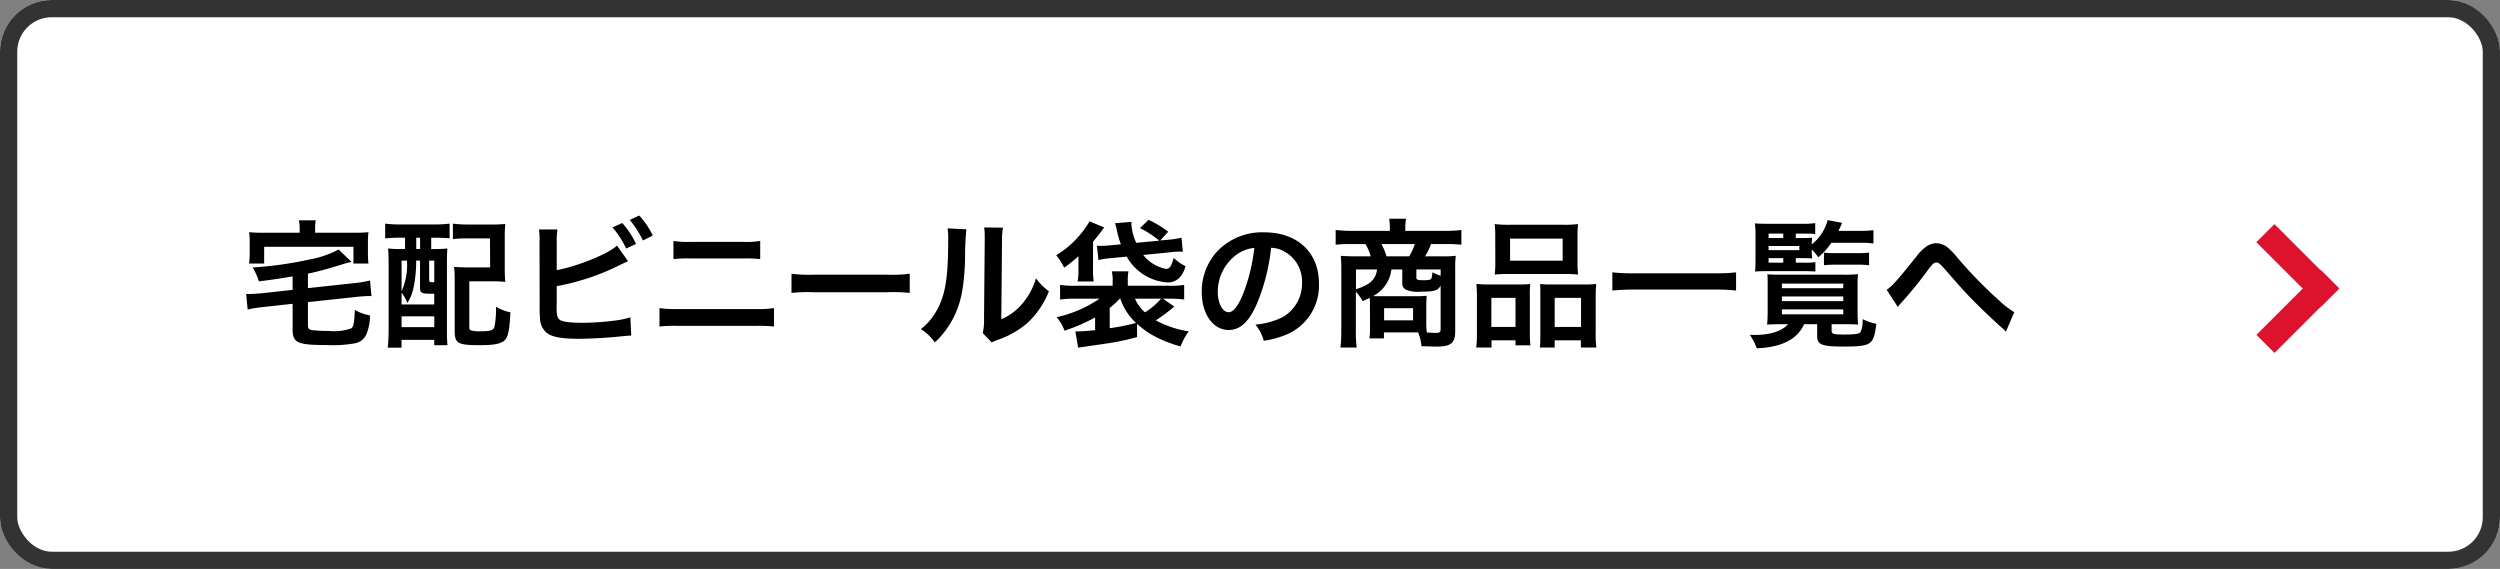
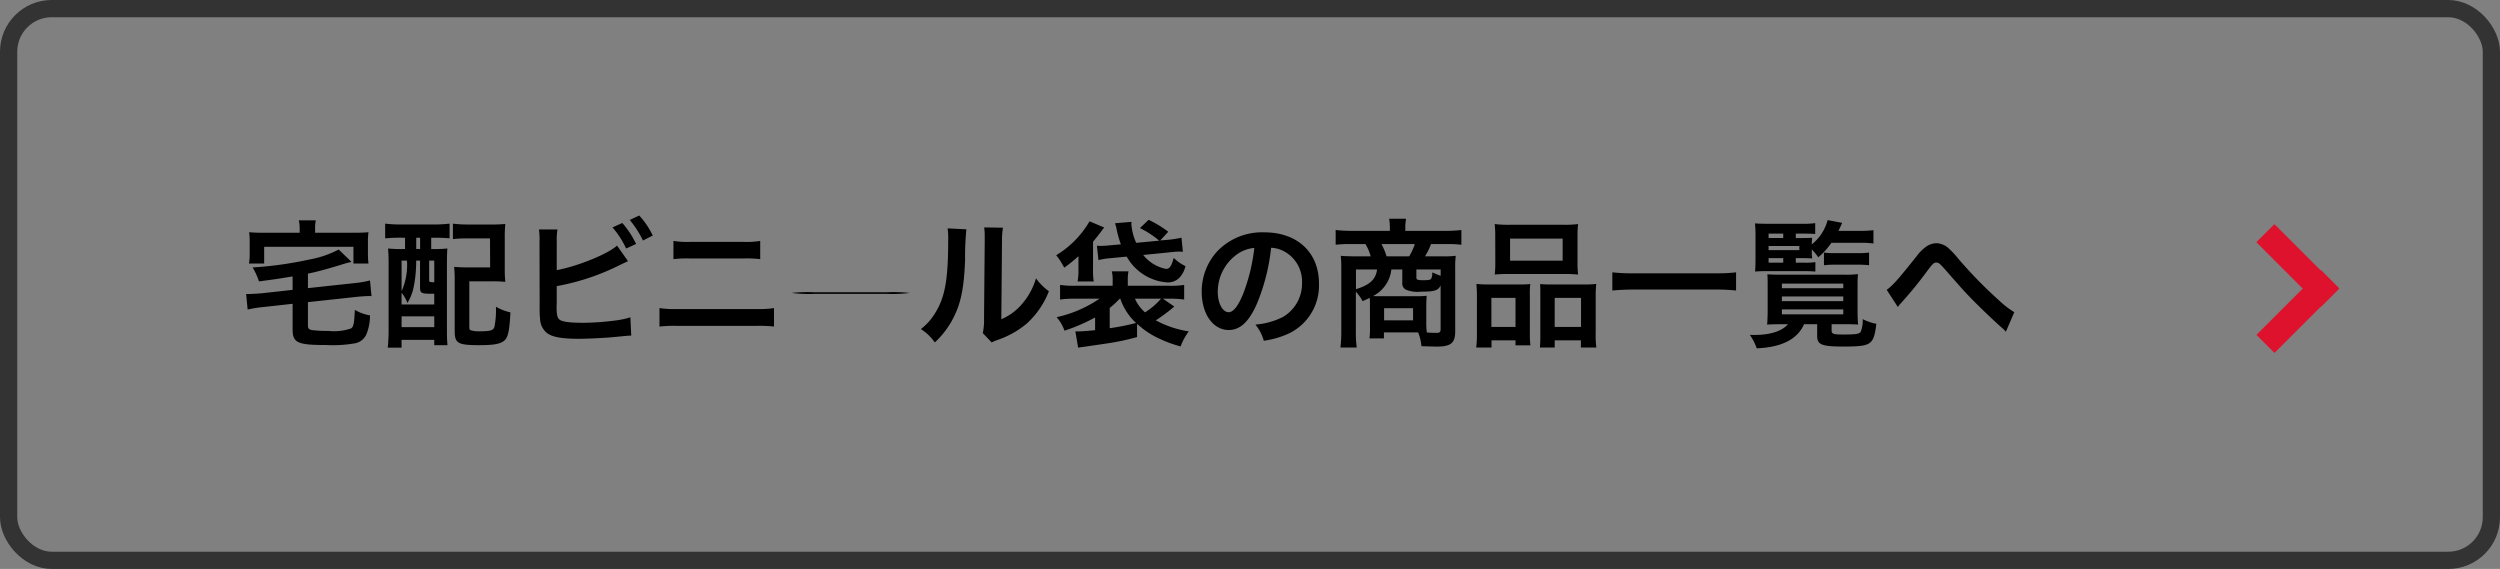
<svg xmlns="http://www.w3.org/2000/svg" width="290" height="66" viewBox="0 0 290 66">
  <rect x="0" y="0" width="290" height="66" fill="#808080" stroke="none" />
  <g id="グループ_1611" data-name="グループ 1611" transform="translate(-1019 -3320)">
    <g id="長方形_61" data-name="長方形 61" transform="translate(1019 3320)" fill="#fff" stroke="#333" stroke-width="2">
-       <rect width="290" height="66" rx="6" stroke="none" />
      <rect x="1" y="1" width="288" height="64" rx="5" fill="none" />
    </g>
    <g id="グループ_1577" data-name="グループ 1577" transform="translate(356 -999)">
      <g id="アートワーク_33" data-name="アートワーク 33" transform="translate(929.539 4352.47)">
        <g id="グループ_32" data-name="グループ 32" transform="translate(-4.803 -7.47)">
          <rect id="長方形_62" data-name="長方形 62" width="10.606" height="2.964" transform="translate(2.096) rotate(45)" fill="#de122d" />
          <rect id="長方形_63" data-name="長方形 63" width="10.606" height="2.964" transform="translate(0.011 12.844) rotate(-45)" fill="#de122d" />
        </g>
      </g>
-       <path id="パス_2046" data-name="パス 2046" d="M-97.056-5.376l-3.632.4c-.432.032-1.12.08-1.44.08h-.32l.176,1.808a12.334,12.334,0,0,1,1.744-.288l3.472-.384V-.784c0,1.552.56,1.808,3.936,1.808A14.666,14.666,0,0,0-89.872.832,1.793,1.793,0,0,0-88.448-.352a5.7,5.7,0,0,0,.368-2.064,5.164,5.164,0,0,1-1.76-.64c-.064,1.536-.144,1.936-.416,2.144a5.933,5.933,0,0,1-2.624.3,15.3,15.3,0,0,1-1.952-.1C-95.2-.8-95.28-.9-95.28-1.3V-3.952l5.616-.608c.432-.048,1.184-.1,1.472-.1a2.052,2.052,0,0,1,.288.016l-.176-1.824a11.455,11.455,0,0,1-1.728.3l-5.472.592v-1.68c1.072-.224,1.968-.464,3.824-1.024a11.336,11.336,0,0,1,1.232-.336l-1.488-1.44a11.815,11.815,0,0,1-3.44,1.168,42.938,42.938,0,0,1-6.544.912,7.678,7.678,0,0,1,.736,1.616c1.952-.256,1.952-.256,3.9-.576ZM-96.24-12h-4.1a17.442,17.442,0,0,1-1.76-.064,8.356,8.356,0,0,1,.064,1.184v1.2a7.1,7.1,0,0,1-.08,1.248h1.76v-1.936H-90v1.936h1.744a9.407,9.407,0,0,1-.064-1.232V-10.88a7.536,7.536,0,0,1,.064-1.184c-.544.048-.96.064-1.776.064h-4.416v-.512a4.451,4.451,0,0,1,.08-.928h-1.968a4.454,4.454,0,0,1,.1.928Zm12.224.576v1.312h-.336a13.864,13.864,0,0,1-1.632-.064c.048.56.064,1.1.064,1.92V-.848a20.036,20.036,0,0,1-.1,2.176h1.6v-.9h3.792V1.04h1.536c-.048-.48-.064-1.008-.064-1.776v-7.68c0-.672.016-1.264.048-1.76a14.176,14.176,0,0,1-1.648.064h-.224v-1.312h.5c.576,0,1.2.032,1.632.064v-1.7a14.764,14.764,0,0,1-1.792.1h-3.92a14.211,14.211,0,0,1-1.76-.1v1.712a17.067,17.067,0,0,1,1.744-.08Zm1.3,0h.448v1.312h-.448Zm-1.7,6.384a3.969,3.969,0,0,1,.672,1.184,5.32,5.32,0,0,0,.7-1.712,14.7,14.7,0,0,0,.32-3.008v-.192h.448v3.12c0,.624.16.72,1.2.72h.448V-3.68h-3.792Zm0-3.728h.624a7.482,7.482,0,0,1-.624,3.552Zm3.2,0h.592v2.512c-.576-.016-.592-.032-.592-.288Zm-3.2,6.464h3.792v1.248h-3.792Zm11.968-9.1a15.383,15.383,0,0,1,.064-1.616,15.462,15.462,0,0,1-1.648.064h-2.64a14.04,14.04,0,0,1-1.792-.1v1.792a13.224,13.224,0,0,1,1.776-.08h2.528l.016,3.36H-76.72a15.057,15.057,0,0,1-1.6-.064,13.86,13.86,0,0,1,.064,1.568V-.624c0,1.456.368,1.664,2.864,1.664,1.856,0,2.624-.176,3.04-.688.32-.416.464-1.2.56-3.12a5.587,5.587,0,0,1-1.68-.656,9.98,9.98,0,0,1-.176,2.352c-.144.4-.464.5-1.648.5A3.239,3.239,0,0,1-76.432-.7c-.1-.064-.128-.144-.128-.432V-6.368h2.576a15.057,15.057,0,0,1,1.6.064,14.6,14.6,0,0,1-.064-1.568Zm6.032.512a8.122,8.122,0,0,1,.08-1.488H-68.48a8.451,8.451,0,0,1,.064,1.472l.016,7.424a12.057,12.057,0,0,0,.048,1.472,2.212,2.212,0,0,0,.784,1.632C-66.944.1-65.84.3-63.824.3c.976,0,2.992-.1,3.936-.192,1.7-.16,1.776-.176,2.112-.176l-.1-2.128a9.453,9.453,0,0,1-1.824.384,30.174,30.174,0,0,1-3.712.256c-1.552,0-2.464-.128-2.736-.416-.224-.224-.288-.592-.288-1.52a1.062,1.062,0,0,1,.016-.208V-5.808a27.09,27.09,0,0,0,6.832-2.208c.848-.416,1.328-.64,1.44-.688l-1.28-1.808c-1.04.976-4.576,2.4-6.992,2.848Zm6.464-1.728a10.233,10.233,0,0,1,1.584,2.448l1.152-.528a10.173,10.173,0,0,0-1.6-2.432Zm4.672.944A9.413,9.413,0,0,0-56.848-14l-1.1.512A11.907,11.907,0,0,1-56.416-11.1Zm2.4,2.736a13.8,13.8,0,0,1,1.872-.08h6.32a13.8,13.8,0,0,1,1.872.08v-2.112a9.952,9.952,0,0,1-1.888.112h-6.288a9.952,9.952,0,0,1-1.888-.112ZM-54.5-1.12A15.854,15.854,0,0,1-52.48-1.2h9.248a15.854,15.854,0,0,1,2.016.08V-3.264a11.167,11.167,0,0,1-2.048.112h-9.184A11.167,11.167,0,0,1-54.5-3.264Zm15.312-3.9a17.565,17.565,0,0,1,2.608-.08h8.5a17.565,17.565,0,0,1,2.608.08V-7.248a15.713,15.713,0,0,1-2.592.112h-8.528a15.713,15.713,0,0,1-2.592-.112Zm18.112-7.488a8.042,8.042,0,0,1,.064,1.456c0,4.48-.368,6.544-1.52,8.384a6.574,6.574,0,0,1-1.648,1.84A5.7,5.7,0,0,1-22.56.72a10.189,10.189,0,0,0,2.208-2.96c.832-1.648,1.184-3.456,1.3-6.576A33.437,33.437,0,0,1-18.9-12.4Zm4.24-.112a6.925,6.925,0,0,1,.064,1.056v.48l-.08,9.024a7.17,7.17,0,0,1-.144,1.7L-15.968.72A6.962,6.962,0,0,1-15.28.432a10.567,10.567,0,0,0,3.408-1.92A9.93,9.93,0,0,0-9.328-5.216a6.707,6.707,0,0,1-1.5-1.5A7.818,7.818,0,0,1-12.4-3.792a6.433,6.433,0,0,1-2.448,1.824l.08-9.1a8.67,8.67,0,0,1,.112-1.52ZM.9-1.44A9.679,9.679,0,0,0,2.912,0a14.405,14.405,0,0,0,3.04,1.184A6.767,6.767,0,0,1,6.9-.56,11.756,11.756,0,0,1,3.072-1.84a19.617,19.617,0,0,0,2.144-1.6L3.9-4.352h.64a11.683,11.683,0,0,1,1.824.1v-1.7a9.7,9.7,0,0,1-1.76.1H-.176v-.576a5.186,5.186,0,0,1,.08-1.1H-2.032a4.131,4.131,0,0,1,.1,1.1v.576H-6.272a10.47,10.47,0,0,1-1.76-.1v1.7a11.748,11.748,0,0,1,1.872-.1h2.7A14.139,14.139,0,0,1-8.432-2.208,4.8,4.8,0,0,1-7.52-.64,21.055,21.055,0,0,0-3.968-2.176V-.7c-.992.1-1.648.144-2.048.144h-.24l.32,1.888c.336-.064.384-.064.752-.112l2.4-.352A28,28,0,0,0,.9.1ZM-2.272-3.28A9.281,9.281,0,0,0-1.3-4.16c.048-.048.112-.112.208-.192h.048A6.773,6.773,0,0,0,.784-1.536a26.449,26.449,0,0,1-3.056.608ZM3.68-4.352A8,8,0,0,1,1.824-2.768,4.443,4.443,0,0,1,.656-4.352ZM.8-10.832a6.3,6.3,0,0,1-.56-2.176,2.178,2.178,0,0,1,.016-.256l-1.92.16c.1.272.144.464.16.528a11.514,11.514,0,0,0,.528,1.92l-1.264.112a9.4,9.4,0,0,1-1.1.064c-.128,0-.224,0-.416-.016l.176,1.664a9.1,9.1,0,0,1,1.456-.224L-.3-9.232A5.859,5.859,0,0,0,4.384-6.24a1.875,1.875,0,0,0,1.488-.608,2.927,2.927,0,0,0,.64-1.28,5,5,0,0,1-1.36-.96c-.288,1.008-.48,1.28-.9,1.28a4.486,4.486,0,0,1-2.64-1.616L4.5-9.712c.576-.064.96-.1,1.184-.1.272,0,.3,0,.528.016l-.16-1.632a11.742,11.742,0,0,1-1.712.256l-.752.064.928-1.008A12.37,12.37,0,0,0,2.24-13.5l-1.008.96a10.833,10.833,0,0,1,2.24,1.456ZM-5.9-7.76A6.494,6.494,0,0,1-6-6.352h1.872a8.374,8.374,0,0,1-.08-1.456V-10.96c.384-.464.7-.864.944-1.184a4.838,4.838,0,0,1,.352-.464l-1.7-.72A11.167,11.167,0,0,1-8.48-9.392a6.591,6.591,0,0,1,.736,1.1c.048.08.112.192.208.336A17.955,17.955,0,0,0-5.9-9.28v1.52Zm22.352-2.5a3.5,3.5,0,0,1,1.616.48,3.964,3.964,0,0,1,1.968,3.552,4.48,4.48,0,0,1-2.224,4,8.5,8.5,0,0,1-3.184.88A5.1,5.1,0,0,1,15.6.528a10.46,10.46,0,0,0,2.512-.672A6.164,6.164,0,0,0,22-6.112c0-3.6-2.5-5.936-6.336-5.936a7.182,7.182,0,0,0-5.5,2.24A6.873,6.873,0,0,0,8.4-5.152C8.4-2.576,9.712-.72,11.536-.72c1.312,0,2.336-.944,3.248-3.008A23.147,23.147,0,0,0,16.448-10.256ZM14.5-10.24a21.087,21.087,0,0,1-1.328,5.408c-.576,1.376-1.12,2.048-1.648,2.048-.7,0-1.264-1.04-1.264-2.352a5.357,5.357,0,0,1,2.176-4.32A4.073,4.073,0,0,1,14.5-10.24ZM27.92-.944a8.173,8.173,0,0,1-.064,1.2h1.68v-.7H33.5a5.086,5.086,0,0,1,.384,1.6q1.488.048,1.776.048c1.648,0,2.144-.416,2.144-1.776V-7.952a10.227,10.227,0,0,1,.064-1.376,10.732,10.732,0,0,1-1.5.064H34.3a7.75,7.75,0,0,0,.7-1.424h1.744a13.079,13.079,0,0,1,1.776.08V-12.32a14.989,14.989,0,0,1-1.888.1H32.016v-.416a4.985,4.985,0,0,1,.064-.832l.016-.16H30.144a6.555,6.555,0,0,1,.08.992v.416h-4.4a16.288,16.288,0,0,1-1.888-.1v1.712a13.224,13.224,0,0,1,1.776-.08h1.68A5.538,5.538,0,0,1,28-9.264H26.112c-.512,0-1.328-.032-1.584-.064a13,13,0,0,1,.064,1.376V-.624a16.4,16.4,0,0,1-.1,1.936h1.888a13.4,13.4,0,0,1-.1-1.952V-5.168a5.582,5.582,0,0,1,.784,1.1c.4-.176.544-.24.816-.384a5.672,5.672,0,0,1,.032.768Zm3.744-6.8v1.552a.812.812,0,0,0,.4.784,3.519,3.519,0,0,0,1.76.24c1.584,0,2-.128,2.288-.72V-.816c0,.352-.112.432-.544.432q-.408,0-1.056-.048a8.9,8.9,0,0,1-.064-1.2V-3.52c0-.368.016-.752.048-1.168a11.847,11.847,0,0,1-1.328.048H29.2c-.368,0-.464,0-.928-.016A3.971,3.971,0,0,0,30.4-7.744ZM29.84-9.264a6.933,6.933,0,0,0-.592-1.424H33.12a6.749,6.749,0,0,1-.656,1.424Zm-1.1,1.52c-.144,1.152-.832,1.792-2.448,2.288V-7.744Zm7.376.736c-.32-.112-.544-.208-.976-.4a1.469,1.469,0,0,1-.112.72c-.08.144-.3.192-.864.192-.752,0-.864-.048-.864-.32v-.928h2.816Zm-6.56,3.76h3.36V-1.84h-3.36Zm12.9-5.376a13.289,13.289,0,0,1-.064,1.472,14.67,14.67,0,0,1,1.664-.064h6.336a14.67,14.67,0,0,1,1.664.064,12.692,12.692,0,0,1-.064-1.488V-11.6a11.41,11.41,0,0,1,.064-1.408,12.592,12.592,0,0,1-1.824.08H44.192a13.173,13.173,0,0,1-1.808-.08,12.21,12.21,0,0,1,.064,1.424Zm1.712-2.7h6.1v2.56h-6.1ZM40.32-.416a12.03,12.03,0,0,1-.08,1.728h1.776V.48H44.8v.576h1.728a11,11,0,0,1-.064-1.44V-4.656a9.373,9.373,0,0,1,.048-1.392c-.384.032-.736.048-1.2.048h-3.5a14.475,14.475,0,0,1-1.552-.064,14.938,14.938,0,0,1,.064,1.536ZM42-4.448h2.8v3.376H42ZM48.832-6c-.48,0-.816-.016-1.184-.048.032.336.032.592.032,1.312V-.112c0,.656-.016.976-.048,1.424h1.712V.48h3.04v.832h1.792A11.251,11.251,0,0,1,54.1-.4V-4.528a13.785,13.785,0,0,1,.064-1.536A11.2,11.2,0,0,1,52.736-6Zm.512,1.552H52.4v3.376H49.344Zm21.04-2.96a19.306,19.306,0,0,1-2.432.112H58.48a20.633,20.633,0,0,1-2.448-.112V-5.3c.72-.064,1.552-.112,2.448-.112h9.472a21.815,21.815,0,0,1,2.432.112Zm6.928-1.648h.768c.528,0,.816.016,1.136.032a4.74,4.74,0,0,1-.048-.768v-.272a6.107,6.107,0,0,1,.752.912,8.31,8.31,0,0,0,1.52-1.68h3.472a8.912,8.912,0,0,1,1.408.08V-12.3a10.98,10.98,0,0,1-1.408.08H82.256c.144-.272.224-.448.432-.928l-1.68-.32a5.376,5.376,0,0,1-1.84,2.816,5.371,5.371,0,0,1,.048-.768c-.224.016-.576.032-1.072.032h-.832V-11.9H78.3c.56,0,.928.016,1.264.048V-13.12a9.694,9.694,0,0,1-1.536.08H74.208c-.8,0-1.232-.016-1.632-.048a13.689,13.689,0,0,1,.064,1.632V-9.1c0,.8-.016,1.168-.048,1.6.448-.032.736-.048,1.248-.048h4.432c.576,0,.88.016,1.312.048V-8.592a7.977,7.977,0,0,1-1.312.064h-.96Zm-1.456,0v.528h-1.7v-.528Zm-1.7-.928v-.48h3.568v.48Zm0-1.408V-11.9h1.7v.512Zm2.256,10c-.72.816-2.064,1.248-3.952,1.248-.112,0-.272,0-.48-.016a6.326,6.326,0,0,1,.8,1.568C75.7,1.28,77.5.352,78.272-1.392h1.52V-.048c0,1.04.512,1.248,3.1,1.248,1.888,0,2.624-.112,3.024-.448.4-.32.592-.88.736-2.192a5.827,5.827,0,0,1-1.584-.544,3.331,3.331,0,0,1-.24,1.5c-.192.224-.608.288-1.936.288-1.248,0-1.424-.064-1.424-.48v-.72h1.392c.688,0,1.36.016,1.68.048-.032-.224-.064-.976-.064-1.7V-6.048A10.716,10.716,0,0,1,84.528-7.2a12.357,12.357,0,0,1-1.552.064h-7.36c-.768,0-1.28-.016-1.6-.048.032.448.032.656.032,1.152v3.088c0,.656-.032,1.328-.064,1.6.3-.032,1.056-.048,1.7-.048ZM75.7-6.1h7.12v.528H75.7Zm0,1.488h7.12v.544H75.7Zm0,1.5h7.12v.576H75.7Zm4.88-5.12a10.379,10.379,0,0,1,1.376-.064h2.48a10.535,10.535,0,0,1,1.376.064V-9.7a10.191,10.191,0,0,1-1.392.064h-2.56a9.116,9.116,0,0,1-1.28-.064Zm8.576,4.848a2.638,2.638,0,0,1,.336-.432A45.171,45.171,0,0,0,92.64-7.68c.544-.72.7-.864.96-.864.3,0,.4.08,1.392,1.216,1.712,1.952,1.744,2,2.96,3.248,1.168,1.168,2.432,2.368,3.264,3.1a3.161,3.161,0,0,1,.464.464l.976-2.272a10.26,10.26,0,0,1-1.744-1.344,50.9,50.9,0,0,1-4.784-4.9,10.682,10.682,0,0,0-1.072-1.152,2.268,2.268,0,0,0-1.44-.608,2.2,2.2,0,0,0-1.28.48A4.9,4.9,0,0,0,91.344-9.3c-2.112,2.656-2.8,3.44-3.488,3.92Z" transform="translate(794 4358)" />
+       <path id="パス_2046" data-name="パス 2046" d="M-97.056-5.376l-3.632.4c-.432.032-1.12.08-1.44.08h-.32l.176,1.808a12.334,12.334,0,0,1,1.744-.288l3.472-.384V-.784c0,1.552.56,1.808,3.936,1.808A14.666,14.666,0,0,0-89.872.832,1.793,1.793,0,0,0-88.448-.352a5.7,5.7,0,0,0,.368-2.064,5.164,5.164,0,0,1-1.76-.64c-.064,1.536-.144,1.936-.416,2.144a5.933,5.933,0,0,1-2.624.3,15.3,15.3,0,0,1-1.952-.1C-95.2-.8-95.28-.9-95.28-1.3V-3.952l5.616-.608c.432-.048,1.184-.1,1.472-.1a2.052,2.052,0,0,1,.288.016l-.176-1.824a11.455,11.455,0,0,1-1.728.3l-5.472.592v-1.68c1.072-.224,1.968-.464,3.824-1.024a11.336,11.336,0,0,1,1.232-.336l-1.488-1.44a11.815,11.815,0,0,1-3.44,1.168,42.938,42.938,0,0,1-6.544.912,7.678,7.678,0,0,1,.736,1.616c1.952-.256,1.952-.256,3.9-.576ZM-96.24-12h-4.1a17.442,17.442,0,0,1-1.76-.064,8.356,8.356,0,0,1,.064,1.184v1.2a7.1,7.1,0,0,1-.08,1.248h1.76v-1.936H-90v1.936h1.744a9.407,9.407,0,0,1-.064-1.232V-10.88a7.536,7.536,0,0,1,.064-1.184c-.544.048-.96.064-1.776.064h-4.416v-.512a4.451,4.451,0,0,1,.08-.928h-1.968a4.454,4.454,0,0,1,.1.928Zm12.224.576v1.312h-.336a13.864,13.864,0,0,1-1.632-.064c.048.56.064,1.1.064,1.92V-.848a20.036,20.036,0,0,1-.1,2.176h1.6v-.9h3.792V1.04h1.536c-.048-.48-.064-1.008-.064-1.776v-7.68c0-.672.016-1.264.048-1.76a14.176,14.176,0,0,1-1.648.064h-.224v-1.312h.5c.576,0,1.2.032,1.632.064v-1.7a14.764,14.764,0,0,1-1.792.1h-3.92a14.211,14.211,0,0,1-1.76-.1v1.712a17.067,17.067,0,0,1,1.744-.08Zm1.3,0h.448v1.312h-.448Zm-1.7,6.384a3.969,3.969,0,0,1,.672,1.184,5.32,5.32,0,0,0,.7-1.712,14.7,14.7,0,0,0,.32-3.008v-.192h.448v3.12c0,.624.16.72,1.2.72h.448V-3.68h-3.792Zm0-3.728h.624a7.482,7.482,0,0,1-.624,3.552Zm3.2,0h.592v2.512c-.576-.016-.592-.032-.592-.288Zm-3.2,6.464h3.792v1.248h-3.792Zm11.968-9.1a15.383,15.383,0,0,1,.064-1.616,15.462,15.462,0,0,1-1.648.064h-2.64a14.04,14.04,0,0,1-1.792-.1v1.792a13.224,13.224,0,0,1,1.776-.08h2.528l.016,3.36H-76.72a15.057,15.057,0,0,1-1.6-.064,13.86,13.86,0,0,1,.064,1.568V-.624c0,1.456.368,1.664,2.864,1.664,1.856,0,2.624-.176,3.04-.688.32-.416.464-1.2.56-3.12a5.587,5.587,0,0,1-1.68-.656,9.98,9.98,0,0,1-.176,2.352c-.144.4-.464.5-1.648.5A3.239,3.239,0,0,1-76.432-.7c-.1-.064-.128-.144-.128-.432V-6.368h2.576a15.057,15.057,0,0,1,1.6.064,14.6,14.6,0,0,1-.064-1.568Zm6.032.512a8.122,8.122,0,0,1,.08-1.488H-68.48a8.451,8.451,0,0,1,.064,1.472l.016,7.424a12.057,12.057,0,0,0,.048,1.472,2.212,2.212,0,0,0,.784,1.632C-66.944.1-65.84.3-63.824.3c.976,0,2.992-.1,3.936-.192,1.7-.16,1.776-.176,2.112-.176l-.1-2.128a9.453,9.453,0,0,1-1.824.384,30.174,30.174,0,0,1-3.712.256c-1.552,0-2.464-.128-2.736-.416-.224-.224-.288-.592-.288-1.52a1.062,1.062,0,0,1,.016-.208V-5.808a27.09,27.09,0,0,0,6.832-2.208c.848-.416,1.328-.64,1.44-.688l-1.28-1.808c-1.04.976-4.576,2.4-6.992,2.848Zm6.464-1.728a10.233,10.233,0,0,1,1.584,2.448l1.152-.528a10.173,10.173,0,0,0-1.6-2.432Zm4.672.944A9.413,9.413,0,0,0-56.848-14l-1.1.512A11.907,11.907,0,0,1-56.416-11.1Zm2.4,2.736a13.8,13.8,0,0,1,1.872-.08h6.32a13.8,13.8,0,0,1,1.872.08v-2.112a9.952,9.952,0,0,1-1.888.112h-6.288a9.952,9.952,0,0,1-1.888-.112ZM-54.5-1.12A15.854,15.854,0,0,1-52.48-1.2h9.248a15.854,15.854,0,0,1,2.016.08V-3.264a11.167,11.167,0,0,1-2.048.112h-9.184A11.167,11.167,0,0,1-54.5-3.264Zm15.312-3.9a17.565,17.565,0,0,1,2.608-.08h8.5a17.565,17.565,0,0,1,2.608.08a15.713,15.713,0,0,1-2.592.112h-8.528a15.713,15.713,0,0,1-2.592-.112Zm18.112-7.488a8.042,8.042,0,0,1,.064,1.456c0,4.48-.368,6.544-1.52,8.384a6.574,6.574,0,0,1-1.648,1.84A5.7,5.7,0,0,1-22.56.72a10.189,10.189,0,0,0,2.208-2.96c.832-1.648,1.184-3.456,1.3-6.576A33.437,33.437,0,0,1-18.9-12.4Zm4.24-.112a6.925,6.925,0,0,1,.064,1.056v.48l-.08,9.024a7.17,7.17,0,0,1-.144,1.7L-15.968.72A6.962,6.962,0,0,1-15.28.432a10.567,10.567,0,0,0,3.408-1.92A9.93,9.93,0,0,0-9.328-5.216a6.707,6.707,0,0,1-1.5-1.5A7.818,7.818,0,0,1-12.4-3.792a6.433,6.433,0,0,1-2.448,1.824l.08-9.1a8.67,8.67,0,0,1,.112-1.52ZM.9-1.44A9.679,9.679,0,0,0,2.912,0a14.405,14.405,0,0,0,3.04,1.184A6.767,6.767,0,0,1,6.9-.56,11.756,11.756,0,0,1,3.072-1.84a19.617,19.617,0,0,0,2.144-1.6L3.9-4.352h.64a11.683,11.683,0,0,1,1.824.1v-1.7a9.7,9.7,0,0,1-1.76.1H-.176v-.576a5.186,5.186,0,0,1,.08-1.1H-2.032a4.131,4.131,0,0,1,.1,1.1v.576H-6.272a10.47,10.47,0,0,1-1.76-.1v1.7a11.748,11.748,0,0,1,1.872-.1h2.7A14.139,14.139,0,0,1-8.432-2.208,4.8,4.8,0,0,1-7.52-.64,21.055,21.055,0,0,0-3.968-2.176V-.7c-.992.1-1.648.144-2.048.144h-.24l.32,1.888c.336-.064.384-.064.752-.112l2.4-.352A28,28,0,0,0,.9.1ZM-2.272-3.28A9.281,9.281,0,0,0-1.3-4.16c.048-.048.112-.112.208-.192h.048A6.773,6.773,0,0,0,.784-1.536a26.449,26.449,0,0,1-3.056.608ZM3.68-4.352A8,8,0,0,1,1.824-2.768,4.443,4.443,0,0,1,.656-4.352ZM.8-10.832a6.3,6.3,0,0,1-.56-2.176,2.178,2.178,0,0,1,.016-.256l-1.92.16c.1.272.144.464.16.528a11.514,11.514,0,0,0,.528,1.92l-1.264.112a9.4,9.4,0,0,1-1.1.064c-.128,0-.224,0-.416-.016l.176,1.664a9.1,9.1,0,0,1,1.456-.224L-.3-9.232A5.859,5.859,0,0,0,4.384-6.24a1.875,1.875,0,0,0,1.488-.608,2.927,2.927,0,0,0,.64-1.28,5,5,0,0,1-1.36-.96c-.288,1.008-.48,1.28-.9,1.28a4.486,4.486,0,0,1-2.64-1.616L4.5-9.712c.576-.064.96-.1,1.184-.1.272,0,.3,0,.528.016l-.16-1.632a11.742,11.742,0,0,1-1.712.256l-.752.064.928-1.008A12.37,12.37,0,0,0,2.24-13.5l-1.008.96a10.833,10.833,0,0,1,2.24,1.456ZM-5.9-7.76A6.494,6.494,0,0,1-6-6.352h1.872a8.374,8.374,0,0,1-.08-1.456V-10.96c.384-.464.7-.864.944-1.184a4.838,4.838,0,0,1,.352-.464l-1.7-.72A11.167,11.167,0,0,1-8.48-9.392a6.591,6.591,0,0,1,.736,1.1c.048.08.112.192.208.336A17.955,17.955,0,0,0-5.9-9.28v1.52Zm22.352-2.5a3.5,3.5,0,0,1,1.616.48,3.964,3.964,0,0,1,1.968,3.552,4.48,4.48,0,0,1-2.224,4,8.5,8.5,0,0,1-3.184.88A5.1,5.1,0,0,1,15.6.528a10.46,10.46,0,0,0,2.512-.672A6.164,6.164,0,0,0,22-6.112c0-3.6-2.5-5.936-6.336-5.936a7.182,7.182,0,0,0-5.5,2.24A6.873,6.873,0,0,0,8.4-5.152C8.4-2.576,9.712-.72,11.536-.72c1.312,0,2.336-.944,3.248-3.008A23.147,23.147,0,0,0,16.448-10.256ZM14.5-10.24a21.087,21.087,0,0,1-1.328,5.408c-.576,1.376-1.12,2.048-1.648,2.048-.7,0-1.264-1.04-1.264-2.352a5.357,5.357,0,0,1,2.176-4.32A4.073,4.073,0,0,1,14.5-10.24ZM27.92-.944a8.173,8.173,0,0,1-.064,1.2h1.68v-.7H33.5a5.086,5.086,0,0,1,.384,1.6q1.488.048,1.776.048c1.648,0,2.144-.416,2.144-1.776V-7.952a10.227,10.227,0,0,1,.064-1.376,10.732,10.732,0,0,1-1.5.064H34.3a7.75,7.75,0,0,0,.7-1.424h1.744a13.079,13.079,0,0,1,1.776.08V-12.32a14.989,14.989,0,0,1-1.888.1H32.016v-.416a4.985,4.985,0,0,1,.064-.832l.016-.16H30.144a6.555,6.555,0,0,1,.08.992v.416h-4.4a16.288,16.288,0,0,1-1.888-.1v1.712a13.224,13.224,0,0,1,1.776-.08h1.68A5.538,5.538,0,0,1,28-9.264H26.112c-.512,0-1.328-.032-1.584-.064a13,13,0,0,1,.064,1.376V-.624a16.4,16.4,0,0,1-.1,1.936h1.888a13.4,13.4,0,0,1-.1-1.952V-5.168a5.582,5.582,0,0,1,.784,1.1c.4-.176.544-.24.816-.384a5.672,5.672,0,0,1,.032.768Zm3.744-6.8v1.552a.812.812,0,0,0,.4.784,3.519,3.519,0,0,0,1.76.24c1.584,0,2-.128,2.288-.72V-.816c0,.352-.112.432-.544.432q-.408,0-1.056-.048a8.9,8.9,0,0,1-.064-1.2V-3.52c0-.368.016-.752.048-1.168a11.847,11.847,0,0,1-1.328.048H29.2c-.368,0-.464,0-.928-.016A3.971,3.971,0,0,0,30.4-7.744ZM29.84-9.264a6.933,6.933,0,0,0-.592-1.424H33.12a6.749,6.749,0,0,1-.656,1.424Zm-1.1,1.52c-.144,1.152-.832,1.792-2.448,2.288V-7.744Zm7.376.736c-.32-.112-.544-.208-.976-.4a1.469,1.469,0,0,1-.112.72c-.08.144-.3.192-.864.192-.752,0-.864-.048-.864-.32v-.928h2.816Zm-6.56,3.76h3.36V-1.84h-3.36Zm12.9-5.376a13.289,13.289,0,0,1-.064,1.472,14.67,14.67,0,0,1,1.664-.064h6.336a14.67,14.67,0,0,1,1.664.064,12.692,12.692,0,0,1-.064-1.488V-11.6a11.41,11.41,0,0,1,.064-1.408,12.592,12.592,0,0,1-1.824.08H44.192a13.173,13.173,0,0,1-1.808-.08,12.21,12.21,0,0,1,.064,1.424Zm1.712-2.7h6.1v2.56h-6.1ZM40.32-.416a12.03,12.03,0,0,1-.08,1.728h1.776V.48H44.8v.576h1.728a11,11,0,0,1-.064-1.44V-4.656a9.373,9.373,0,0,1,.048-1.392c-.384.032-.736.048-1.2.048h-3.5a14.475,14.475,0,0,1-1.552-.064,14.938,14.938,0,0,1,.064,1.536ZM42-4.448h2.8v3.376H42ZM48.832-6c-.48,0-.816-.016-1.184-.048.032.336.032.592.032,1.312V-.112c0,.656-.016.976-.048,1.424h1.712V.48h3.04v.832h1.792A11.251,11.251,0,0,1,54.1-.4V-4.528a13.785,13.785,0,0,1,.064-1.536A11.2,11.2,0,0,1,52.736-6Zm.512,1.552H52.4v3.376H49.344Zm21.04-2.96a19.306,19.306,0,0,1-2.432.112H58.48a20.633,20.633,0,0,1-2.448-.112V-5.3c.72-.064,1.552-.112,2.448-.112h9.472a21.815,21.815,0,0,1,2.432.112Zm6.928-1.648h.768c.528,0,.816.016,1.136.032a4.74,4.74,0,0,1-.048-.768v-.272a6.107,6.107,0,0,1,.752.912,8.31,8.31,0,0,0,1.52-1.68h3.472a8.912,8.912,0,0,1,1.408.08V-12.3a10.98,10.98,0,0,1-1.408.08H82.256c.144-.272.224-.448.432-.928l-1.68-.32a5.376,5.376,0,0,1-1.84,2.816,5.371,5.371,0,0,1,.048-.768c-.224.016-.576.032-1.072.032h-.832V-11.9H78.3c.56,0,.928.016,1.264.048V-13.12a9.694,9.694,0,0,1-1.536.08H74.208c-.8,0-1.232-.016-1.632-.048a13.689,13.689,0,0,1,.064,1.632V-9.1c0,.8-.016,1.168-.048,1.6.448-.032.736-.048,1.248-.048h4.432c.576,0,.88.016,1.312.048V-8.592a7.977,7.977,0,0,1-1.312.064h-.96Zm-1.456,0v.528h-1.7v-.528Zm-1.7-.928v-.48h3.568v.48Zm0-1.408V-11.9h1.7v.512Zm2.256,10c-.72.816-2.064,1.248-3.952,1.248-.112,0-.272,0-.48-.016a6.326,6.326,0,0,1,.8,1.568C75.7,1.28,77.5.352,78.272-1.392h1.52V-.048c0,1.04.512,1.248,3.1,1.248,1.888,0,2.624-.112,3.024-.448.4-.32.592-.88.736-2.192a5.827,5.827,0,0,1-1.584-.544,3.331,3.331,0,0,1-.24,1.5c-.192.224-.608.288-1.936.288-1.248,0-1.424-.064-1.424-.48v-.72h1.392c.688,0,1.36.016,1.68.048-.032-.224-.064-.976-.064-1.7V-6.048A10.716,10.716,0,0,1,84.528-7.2a12.357,12.357,0,0,1-1.552.064h-7.36c-.768,0-1.28-.016-1.6-.048.032.448.032.656.032,1.152v3.088c0,.656-.032,1.328-.064,1.6.3-.032,1.056-.048,1.7-.048ZM75.7-6.1h7.12v.528H75.7Zm0,1.488h7.12v.544H75.7Zm0,1.5h7.12v.576H75.7Zm4.88-5.12a10.379,10.379,0,0,1,1.376-.064h2.48a10.535,10.535,0,0,1,1.376.064V-9.7a10.191,10.191,0,0,1-1.392.064h-2.56a9.116,9.116,0,0,1-1.28-.064Zm8.576,4.848a2.638,2.638,0,0,1,.336-.432A45.171,45.171,0,0,0,92.64-7.68c.544-.72.7-.864.96-.864.3,0,.4.08,1.392,1.216,1.712,1.952,1.744,2,2.96,3.248,1.168,1.168,2.432,2.368,3.264,3.1a3.161,3.161,0,0,1,.464.464l.976-2.272a10.26,10.26,0,0,1-1.744-1.344,50.9,50.9,0,0,1-4.784-4.9,10.682,10.682,0,0,0-1.072-1.152,2.268,2.268,0,0,0-1.44-.608,2.2,2.2,0,0,0-1.28.48A4.9,4.9,0,0,0,91.344-9.3c-2.112,2.656-2.8,3.44-3.488,3.92Z" transform="translate(794 4358)" />
    </g>
  </g>
</svg>